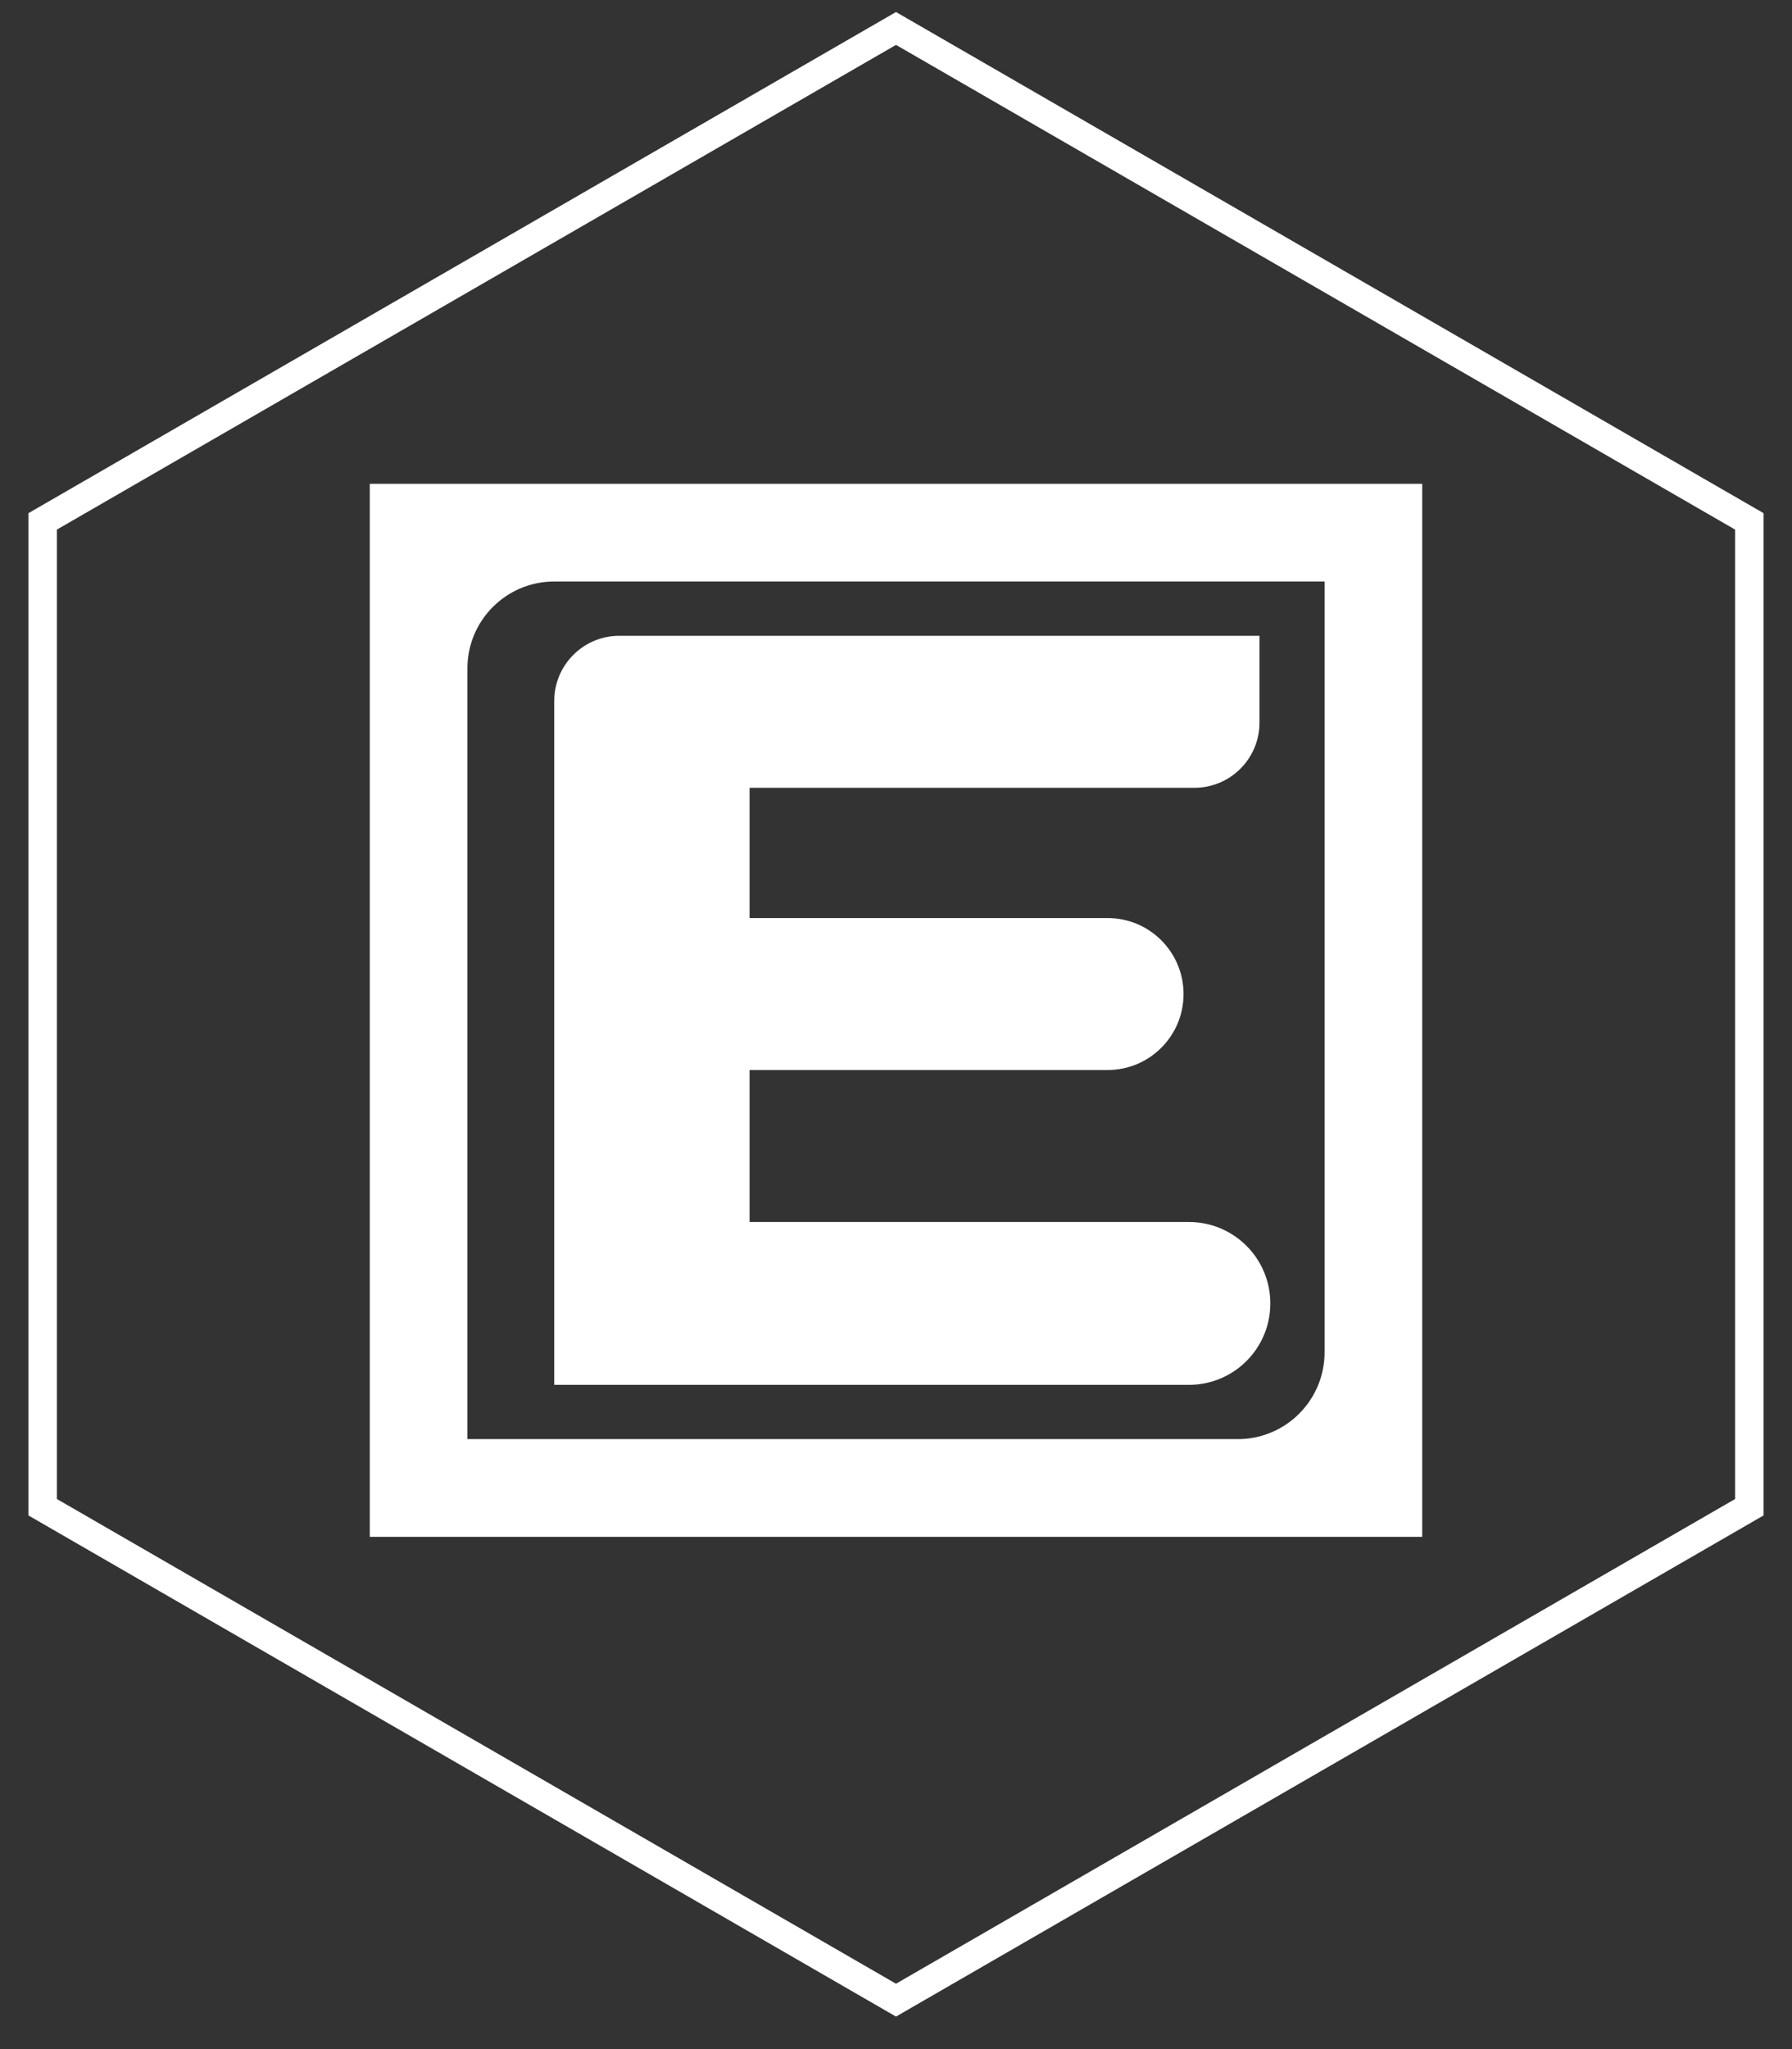
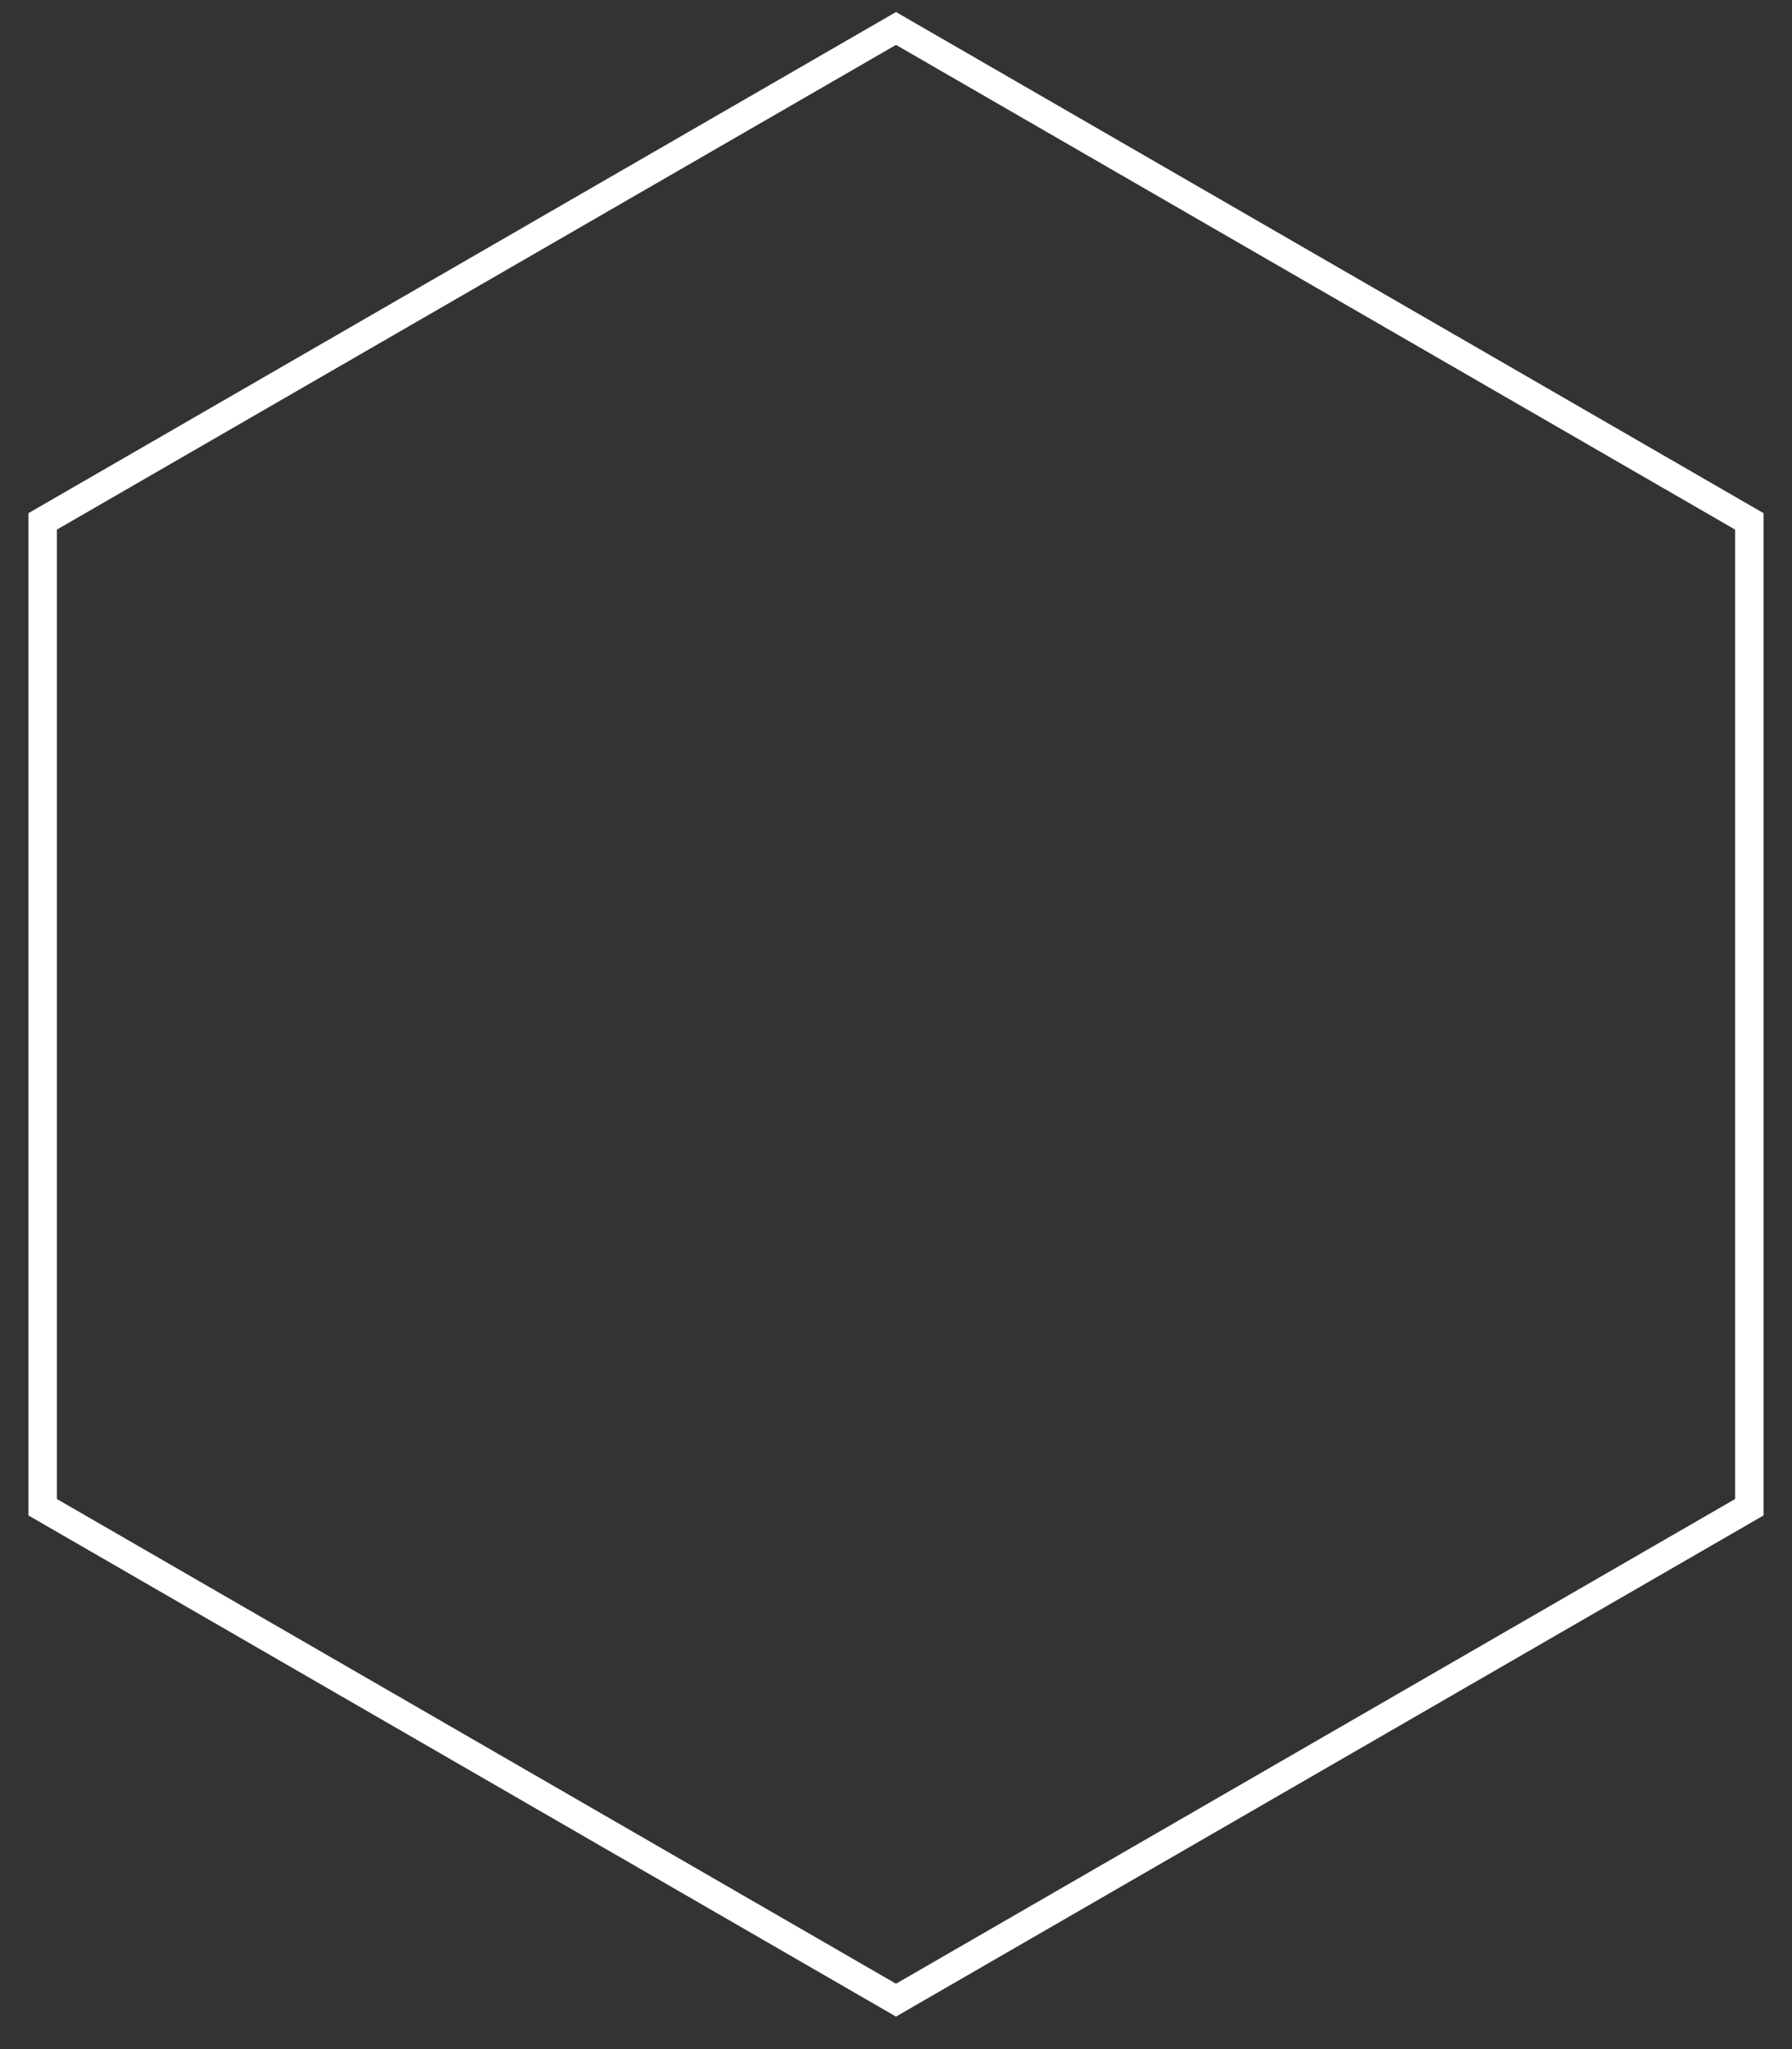
<svg xmlns="http://www.w3.org/2000/svg" width="63" height="72" viewBox="0 0 63 72" fill="none">
  <rect x="0" y="0" width="63" height="72" fill="#333333" stroke="none" />
  <path d="M1.5 18.32V52.96L31.5 70.28L61.5 52.96V18.32L31.5 1L1.5 18.32Z" stroke="white" stroke-miterlimit="10" />
-   <path d="M50 54H13V17H50V54ZM19.484 20.433C17.799 20.433 16.433 21.799 16.433 23.484V50.567H43.516C45.201 50.567 46.567 49.201 46.567 47.516V20.433H19.484ZM44.279 25.392C44.279 26.656 43.254 27.681 41.99 27.681H26.352V32.258H38.94C40.414 32.258 41.609 33.453 41.609 34.928C41.609 36.402 40.414 37.597 38.94 37.598H26.352V42.938H41.8C43.38 42.938 44.66 44.219 44.66 45.799C44.66 47.379 43.38 48.66 41.8 48.66H19.485V24.629C19.485 23.365 20.51 22.34 21.774 22.34H44.279V25.392Z" fill="white" />
</svg>